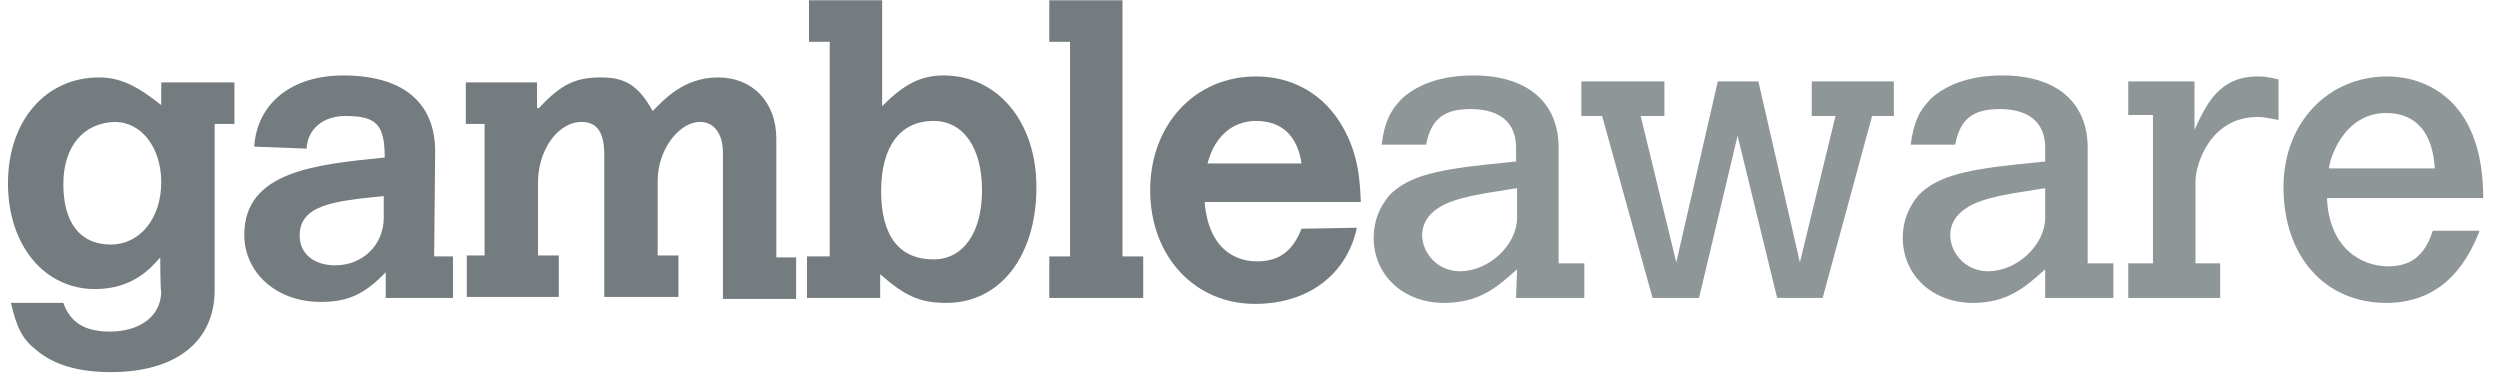
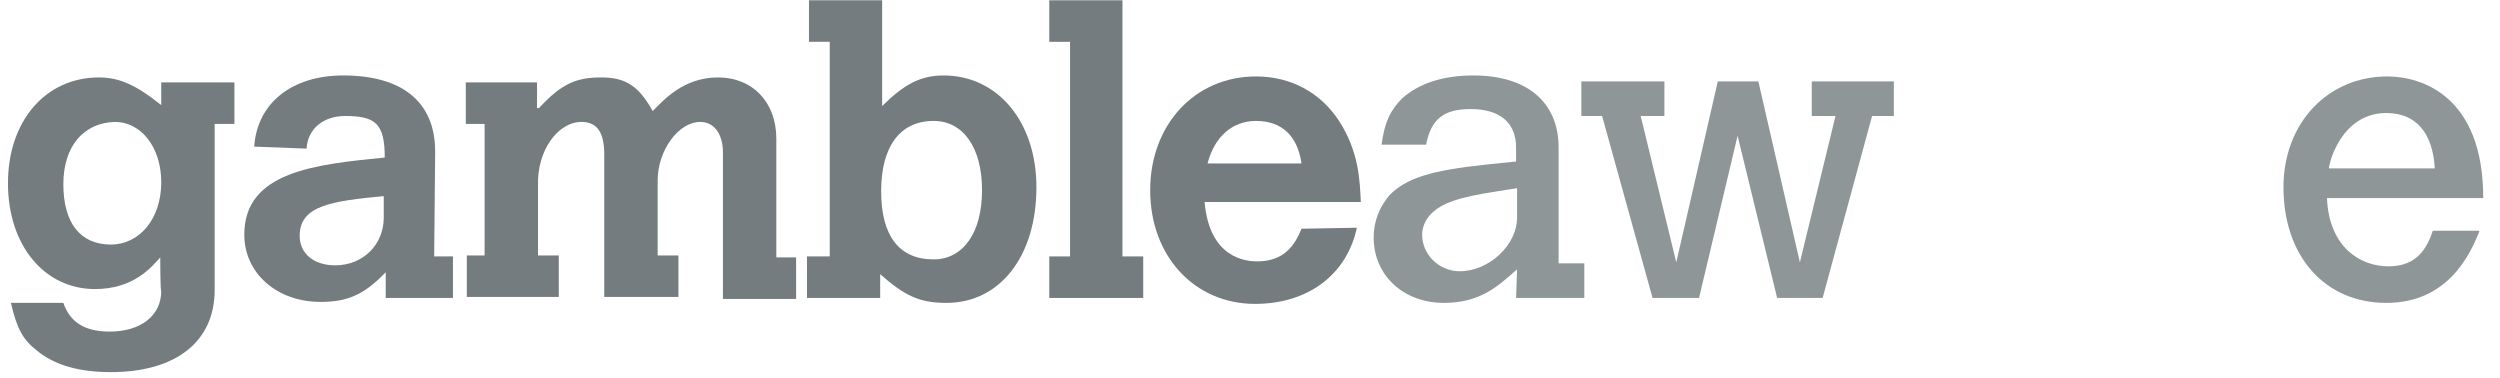
<svg xmlns="http://www.w3.org/2000/svg" width="139" height="21" viewBox="0 0 139 21" fill="none">
  <path d="M3.522 10.243C3.522 12.387 4.457 13.597 6.161 13.597C7.756 13.597 8.965 12.168 8.965 10.133C8.965 8.209 7.866 6.779 6.381 6.779C4.622 6.834 3.522 8.154 3.522 10.243ZM8.91 14.312C8.416 14.862 7.426 16.072 5.281 16.072C2.477 16.072 0.443 13.652 0.443 10.188C0.443 6.724 2.532 4.305 5.501 4.305C6.656 4.305 7.591 4.745 8.965 5.844V4.58H13.034V6.889H11.935V16.126C11.935 18.986 9.79 20.69 6.161 20.69C4.402 20.69 3.027 20.305 2.037 19.48C1.268 18.876 0.938 18.271 0.608 16.841H3.522C3.907 17.941 4.732 18.436 6.106 18.436C7.811 18.436 8.965 17.556 8.965 16.181C8.91 16.181 8.91 14.312 8.91 14.312Z" fill="#747C7F" />
  <path d="M21.336 10.903C18.532 11.178 16.662 11.398 16.662 13.102C16.662 14.092 17.432 14.752 18.642 14.752C20.181 14.752 21.336 13.597 21.336 12.112C21.336 12.057 21.336 10.903 21.336 10.903ZM24.14 14.257H25.185V16.566H21.446V15.136C20.236 16.401 19.301 16.786 17.817 16.786C15.398 16.786 13.583 15.191 13.583 13.047C13.583 9.528 17.542 9.143 21.391 8.758C21.391 6.889 20.896 6.449 19.191 6.449C17.982 6.449 17.102 7.164 17.047 8.263L14.133 8.153C14.298 5.734 16.222 4.195 19.081 4.195C22.381 4.195 24.195 5.679 24.195 8.428L24.14 14.257Z" fill="#747C7F" />
  <path d="M29.968 6.009C31.233 4.635 32.058 4.305 33.432 4.305C34.807 4.305 35.522 4.8 36.291 6.174C36.896 5.569 37.996 4.305 39.92 4.305C41.845 4.305 43.164 5.679 43.164 7.714V14.312H44.264V16.621H40.195V8.484C40.195 7.439 39.7 6.779 38.931 6.779C37.721 6.779 36.566 8.374 36.566 10.023V14.202H37.721V16.511H33.597V8.594C33.597 7.384 33.212 6.779 32.333 6.779C31.013 6.779 29.858 8.374 29.913 10.298V14.202H31.068V16.511H25.954V14.202H26.944V6.889H25.899V4.58H29.858V6.009H29.968Z" fill="#747C7F" />
  <path d="M48.992 10.628C48.992 13.102 49.982 14.422 51.907 14.422C53.556 14.422 54.601 12.937 54.601 10.573C54.601 8.209 53.556 6.724 51.907 6.724C50.037 6.724 48.992 8.154 48.992 10.628ZM44.979 0.016H49.047V5.899C50.257 4.69 51.192 4.195 52.456 4.195C55.481 4.195 57.625 6.779 57.625 10.408C57.625 14.257 55.591 16.841 52.621 16.841C51.137 16.841 50.312 16.456 48.938 15.246V16.566H44.869V14.257H46.133V2.325H44.979V0.016Z" fill="#747C7F" />
  <path d="M58.34 0.016H62.409V14.257H63.563V16.566H58.34V14.257H59.495V2.325H58.34V0.016Z" fill="#747C7F" />
  <path d="M72.363 9.088C72.143 7.549 71.263 6.724 69.834 6.724C68.514 6.724 67.524 7.604 67.139 9.088H72.363ZM75.442 12.662C74.892 15.246 72.748 16.896 69.779 16.896C66.425 16.896 63.95 14.257 63.95 10.573C63.95 6.944 66.425 4.25 69.834 4.25C71.758 4.25 73.408 5.129 74.452 6.724C75.552 8.428 75.607 10.023 75.662 11.233H66.975C67.249 14.367 69.284 14.532 69.889 14.532C71.098 14.532 71.868 13.982 72.363 12.717L75.442 12.662Z" fill="#747C7F" />
  <path d="M84.349 10.463L83.304 10.628C81.105 10.958 80.17 11.288 79.566 11.892C79.236 12.222 79.071 12.662 79.071 13.047C79.071 14.147 80.005 15.082 81.16 15.082C82.81 15.082 84.349 13.597 84.349 12.112V10.463ZM84.349 14.972C83.249 15.961 82.26 16.841 80.28 16.841C78.026 16.841 76.376 15.301 76.376 13.212C76.376 12.277 76.706 11.508 77.256 10.848C78.191 9.913 79.511 9.473 82.7 9.143L84.294 8.978V8.208C84.294 6.834 83.414 6.064 81.765 6.064C80.28 6.064 79.566 6.614 79.291 8.043H76.816C76.981 6.779 77.311 6.119 77.971 5.459C78.906 4.634 80.225 4.195 81.93 4.195C84.899 4.195 86.659 5.679 86.659 8.208V14.642H88.088V16.566H84.294L84.349 14.972Z" fill="#8F9698" />
  <path d="M87.923 4.525H92.541V6.449H91.222L93.201 14.587L95.51 4.525H97.765L100.074 14.587L102.054 6.449H100.734V4.525H105.298V6.449H104.088L101.339 16.566H98.809L96.61 7.549L94.466 16.566H91.882L89.077 6.449H87.923V4.525Z" fill="#8F9698" />
-   <path d="M113.711 10.463L112.666 10.628C110.467 10.958 109.532 11.288 108.927 11.892C108.597 12.222 108.432 12.662 108.432 13.047C108.432 14.147 109.367 15.082 110.522 15.082C112.171 15.082 113.711 13.597 113.711 12.112V10.463ZM113.711 14.972C112.611 15.961 111.622 16.841 109.697 16.841C107.443 16.841 105.793 15.301 105.793 13.212C105.793 12.277 106.123 11.508 106.673 10.848C107.608 9.913 108.927 9.473 112.116 9.143L113.711 8.978V8.208C113.711 6.834 112.831 6.064 111.182 6.064C109.697 6.064 108.982 6.614 108.707 8.043H106.233C106.398 6.779 106.728 6.119 107.388 5.459C108.322 4.634 109.642 4.195 111.347 4.195C114.316 4.195 116.075 5.679 116.075 8.208V14.642H117.505V16.566H113.711V14.972Z" fill="#8F9698" />
-   <path d="M122.014 7.219C122.674 5.789 123.388 4.25 125.533 4.25C125.973 4.25 126.193 4.305 126.687 4.415V6.669C126.083 6.559 125.863 6.504 125.533 6.504C122.839 6.504 122.069 9.198 122.069 10.078V14.642H123.443V16.566H118.33V14.642H119.704V6.394H118.33V4.525H122.014V7.219Z" fill="#8F9698" />
  <path d="M135.374 9.363C135.264 7.384 134.329 6.284 132.679 6.284C130.205 6.284 129.49 9.033 129.49 9.363H135.374ZM137.848 12.882C137.353 14.092 136.143 16.841 132.679 16.841C129.27 16.841 126.961 14.257 126.961 10.408C126.961 6.834 129.435 4.25 132.734 4.25C134.659 4.25 138.068 5.349 138.068 11.013H129.38C129.49 13.707 131.195 14.807 132.789 14.807C134.054 14.807 134.824 14.202 135.264 12.827H137.848V12.882Z" fill="#8F9698" />
</svg>